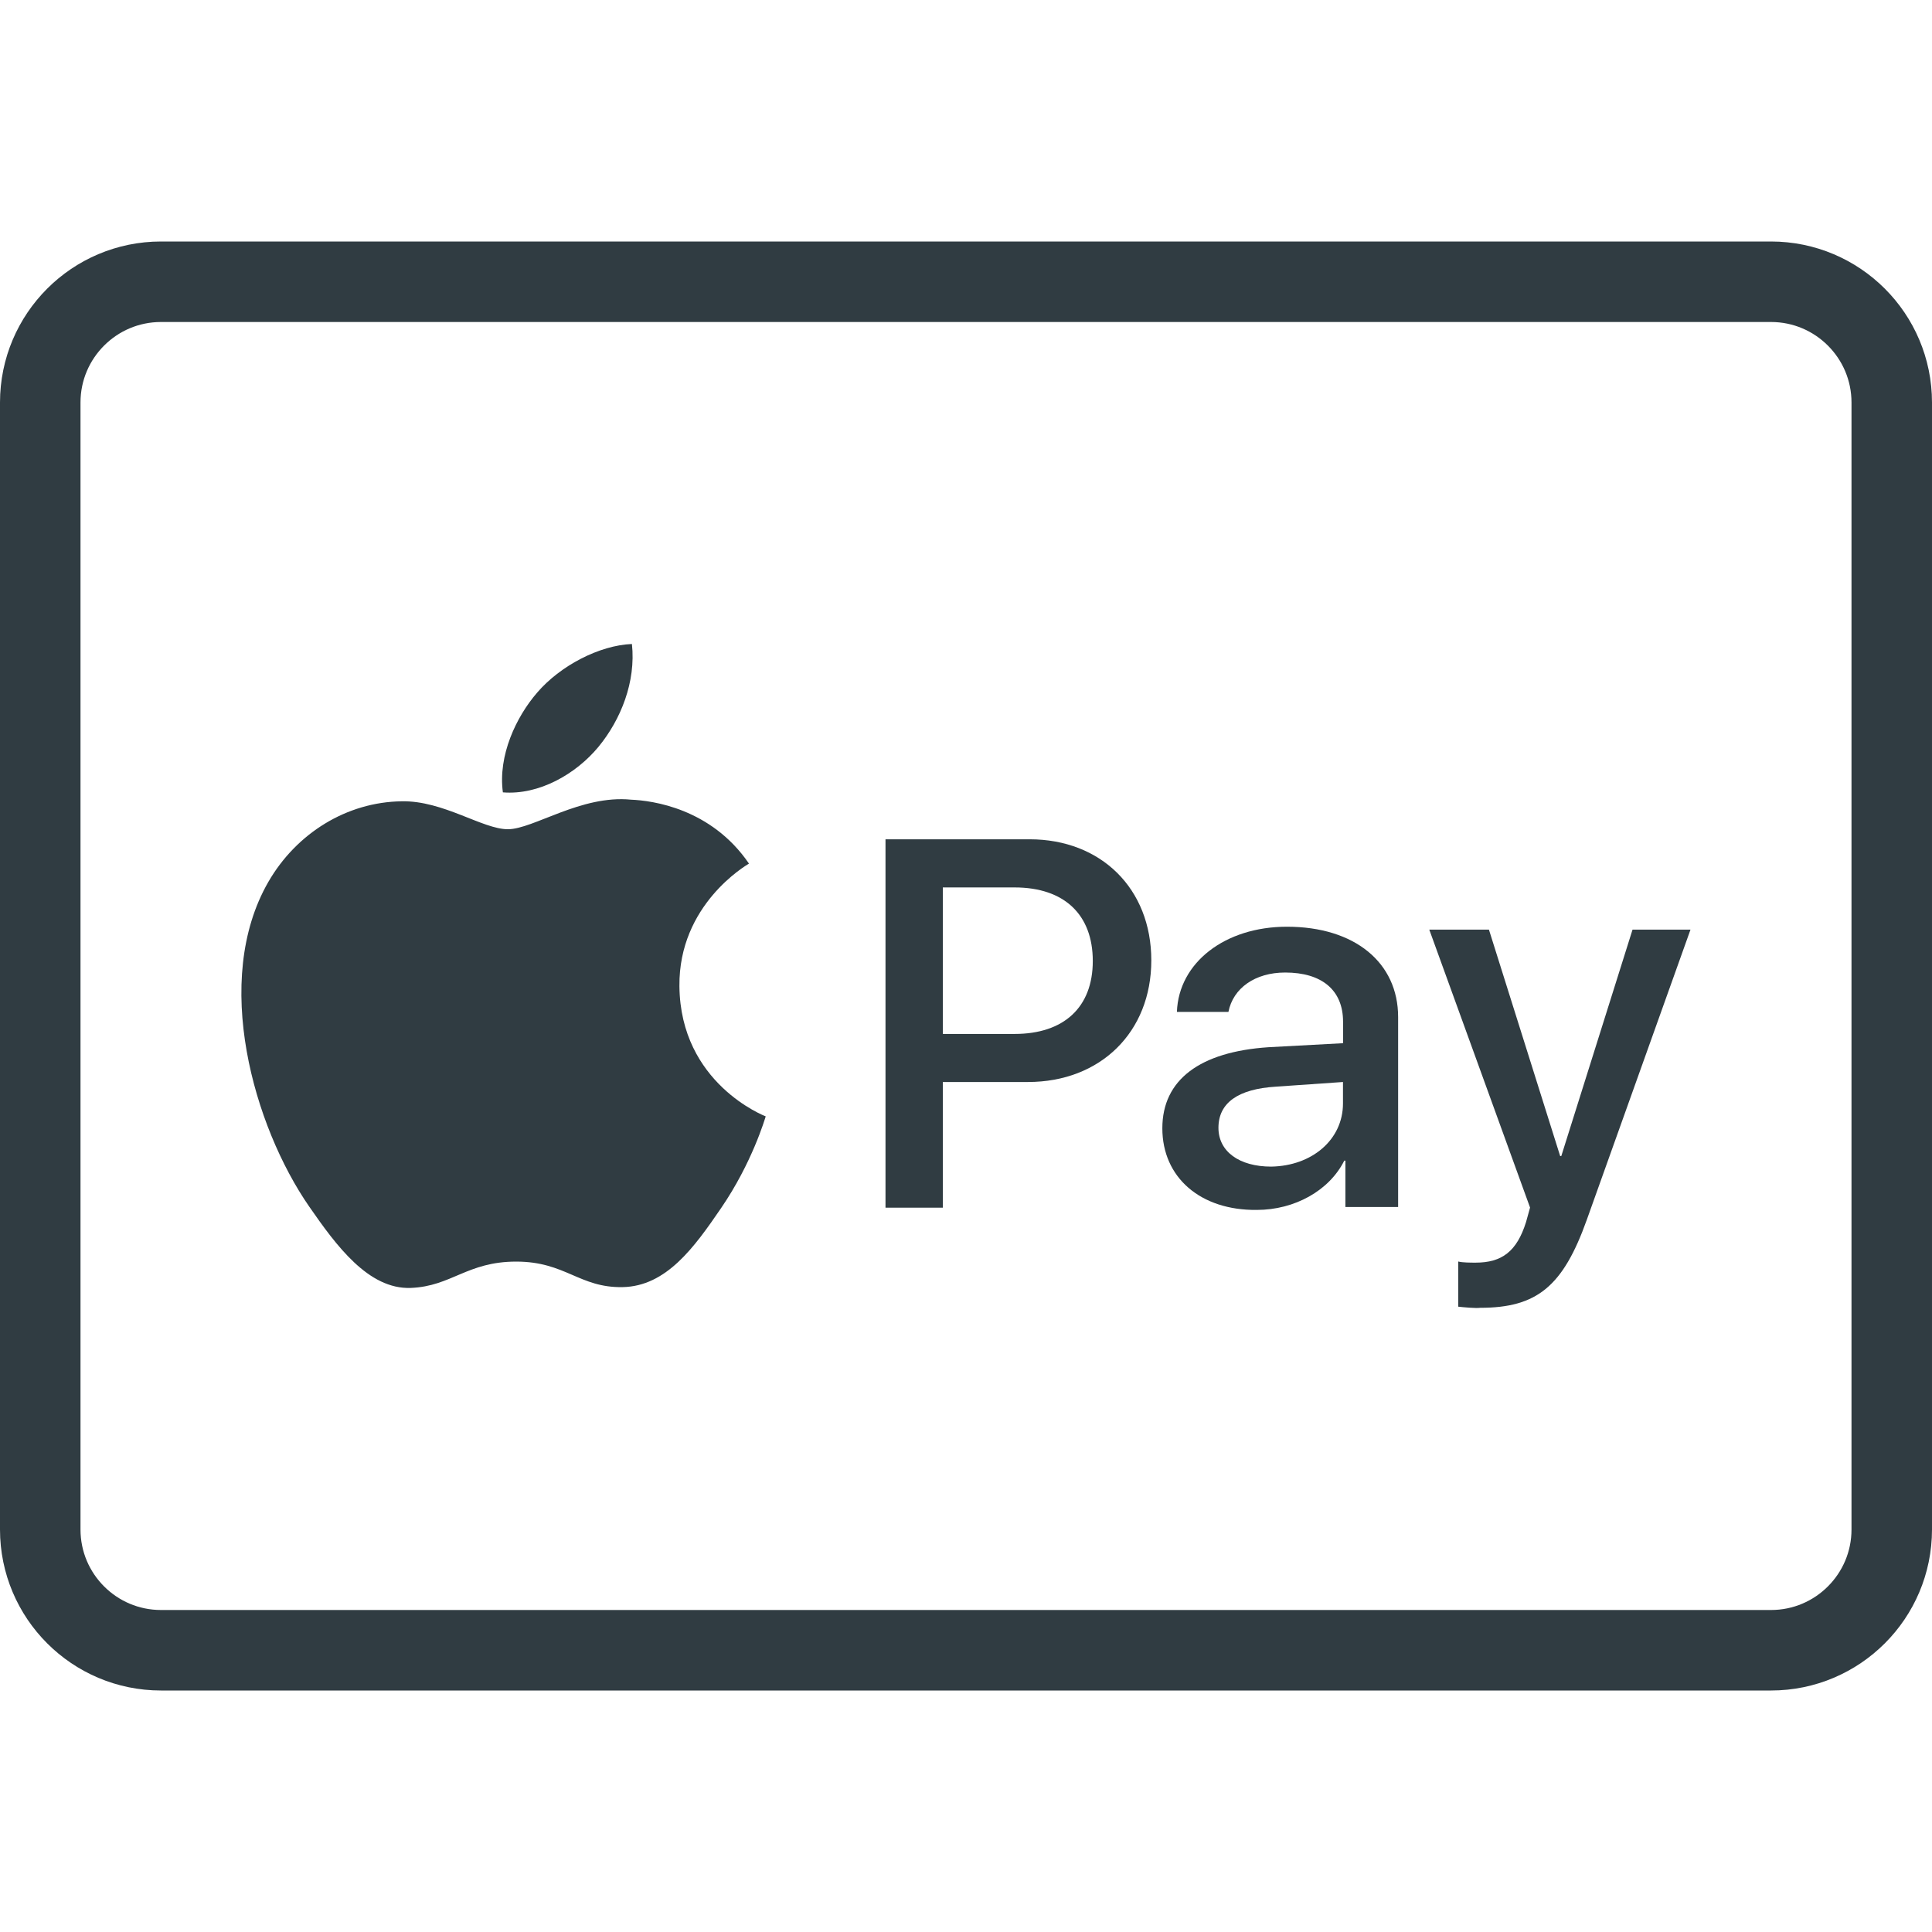
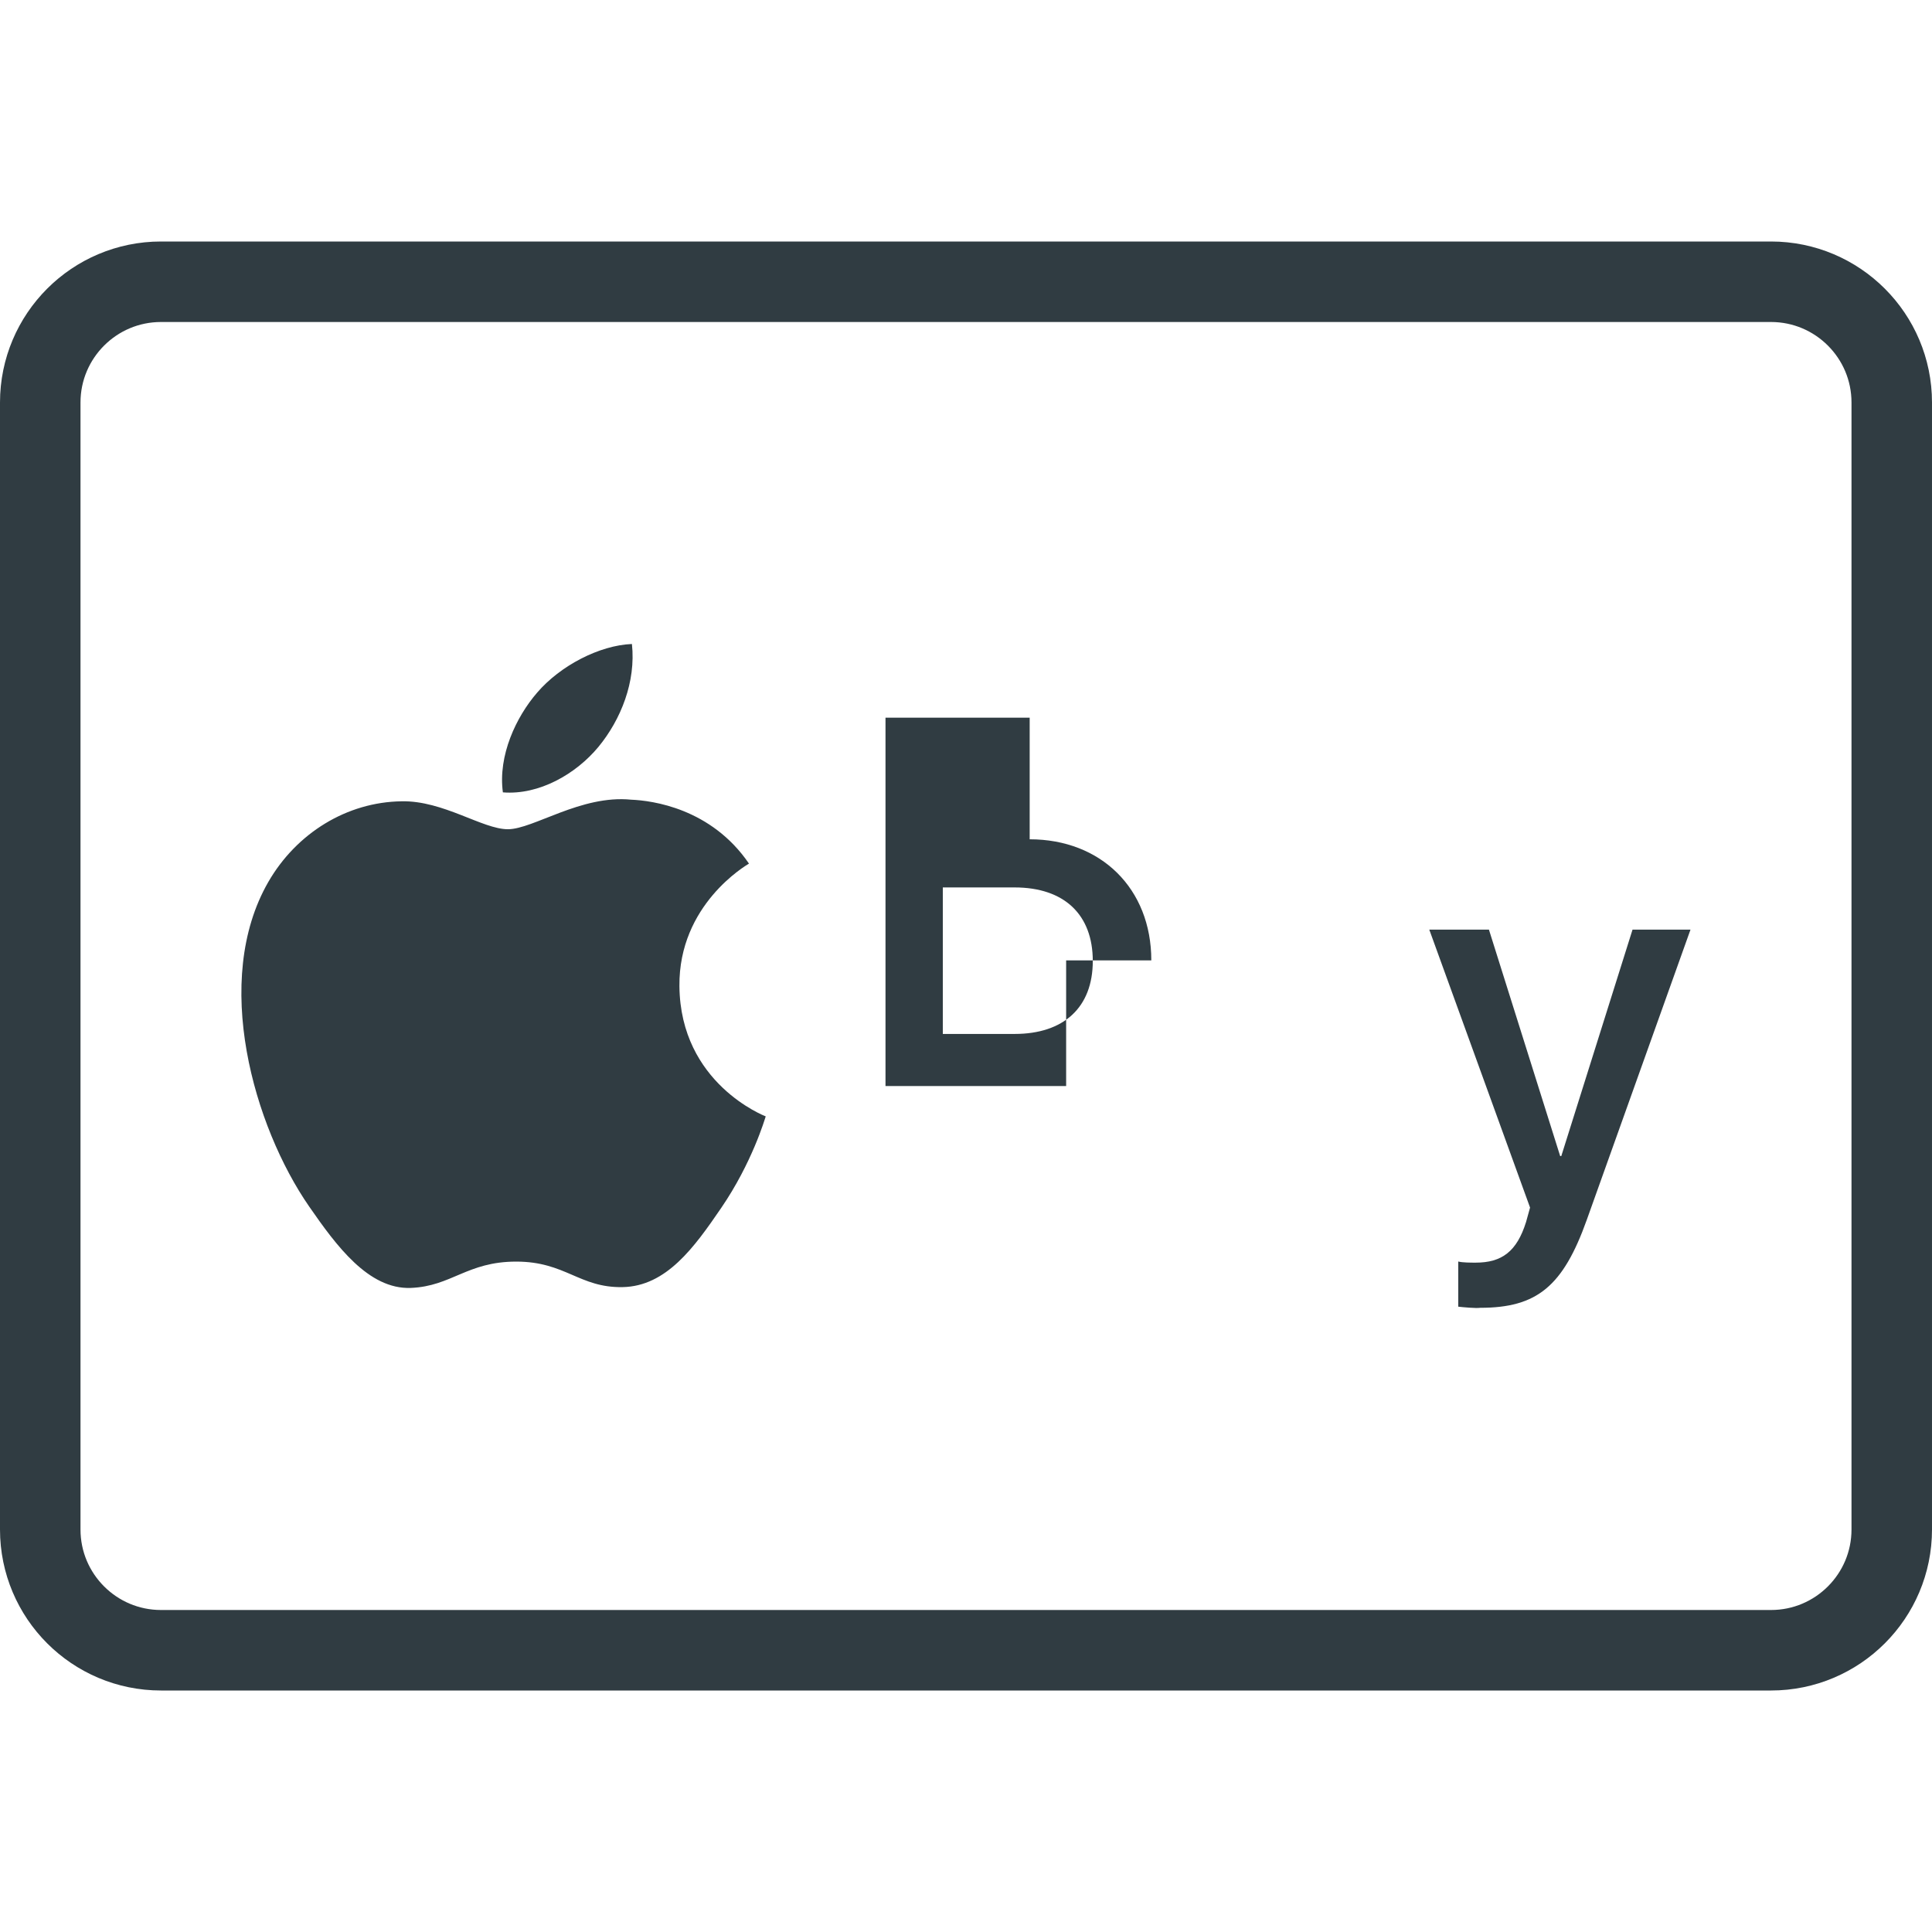
<svg xmlns="http://www.w3.org/2000/svg" enable-background="new 0 0 24 24" id="Layer_1" version="1.1" viewBox="0 0 24 24" xml:space="preserve">
  <g>
    <path clip-rule="evenodd" d="   M22,20.5H2c-0.828,0-1.5-0.672-1.5-1.5V5c0-0.828,0.672-1.5,1.5-1.5h20c0.828,0,1.5,0.672,1.5,1.5v14   C23.5,19.828,22.828,20.5,22,20.5z" fill="none" fill-rule="evenodd" stroke="#303C42" stroke-linecap="round" stroke-linejoin="round" stroke-miterlimit="10" />
    <g>
-       <path d="M12.791,10.426c0.885,0,1.511,0.612,1.511,1.504    c0,0.892-0.633,1.511-1.532,1.511h-1.058v1.561H11v-4.576H12.791z M11.712,12.844    h0.892c0.612,0,0.971-0.331,0.971-0.906s-0.353-0.914-0.971-0.914h-0.892V12.844z" fill="#303C42" />
-       <path d="M14.439,14.016c0-0.604,0.468-0.95,1.317-1.007l0.928-0.05    v-0.266c0-0.396-0.266-0.612-0.719-0.612c-0.374,0-0.647,0.194-0.705,0.489    h-0.64c0.022-0.612,0.597-1.058,1.367-1.058c0.842,0,1.381,0.446,1.381,1.122    v2.36h-0.655v-0.576h-0.014c-0.187,0.374-0.619,0.612-1.086,0.612    C14.914,15.038,14.439,14.628,14.439,14.016z M16.683,13.707v-0.266l-0.835,0.058    c-0.468,0.029-0.712,0.201-0.712,0.511c0,0.295,0.259,0.482,0.655,0.482    C16.295,14.484,16.683,14.16,16.683,13.707z" fill="#303C42" />
+       <path d="M12.791,10.426c0.885,0,1.511,0.612,1.511,1.504    h-1.058v1.561H11v-4.576H12.791z M11.712,12.844    h0.892c0.612,0,0.971-0.331,0.971-0.906s-0.353-0.914-0.971-0.914h-0.892V12.844z" fill="#303C42" />
      <path d="M18.115,16.232v-0.561c0.05,0.014,0.158,0.014,0.216,0.014    c0.324,0,0.511-0.137,0.626-0.504l0.05-0.18l-1.252-3.453h0.741l0.885,2.813    h0.014l0.885-2.813H21l-1.288,3.604c-0.295,0.827-0.619,1.094-1.324,1.094    C18.338,16.254,18.173,16.239,18.115,16.232z" fill="#303C42" />
    </g>
    <path clip-rule="evenodd" d="M8.44,12.25   c-0.01-1.012,0.827-1.499,0.864-1.522c-0.47-0.688-1.202-0.783-1.463-0.794   c-0.623-0.063-1.216,0.367-1.532,0.367c-0.315,0-0.804-0.358-1.32-0.347   c-0.68,0.009-1.306,0.395-1.656,1.002c-0.705,1.224-0.18,3.038,0.507,4.031   c0.336,0.485,0.737,1.032,1.263,1.012c0.507-0.02,0.698-0.327,1.31-0.327   c0.612,0,0.784,0.327,1.321,0.317c0.544-0.01,0.891-0.495,1.224-0.982   c0.386-0.564,0.544-1.11,0.554-1.139C9.502,13.864,8.451,13.461,8.44,12.25   L8.44,12.25z" fill="#303C42" fill-rule="evenodd" />
    <path clip-rule="evenodd" d="M7.434,9.278   C7.713,8.939,7.901,8.469,7.85,8C7.447,8.016,6.959,8.269,6.671,8.606   c-0.259,0.3-0.486,0.778-0.424,1.237C6.696,9.879,7.154,9.616,7.434,9.278   L7.434,9.278z" fill="#303C42" fill-rule="evenodd" />
  </g>
  <g />
  <g />
  <g />
  <g />
  <g />
  <g />
  <g />
  <g />
  <g />
  <g />
  <g />
  <g />
  <g />
  <g />
  <g />
</svg>